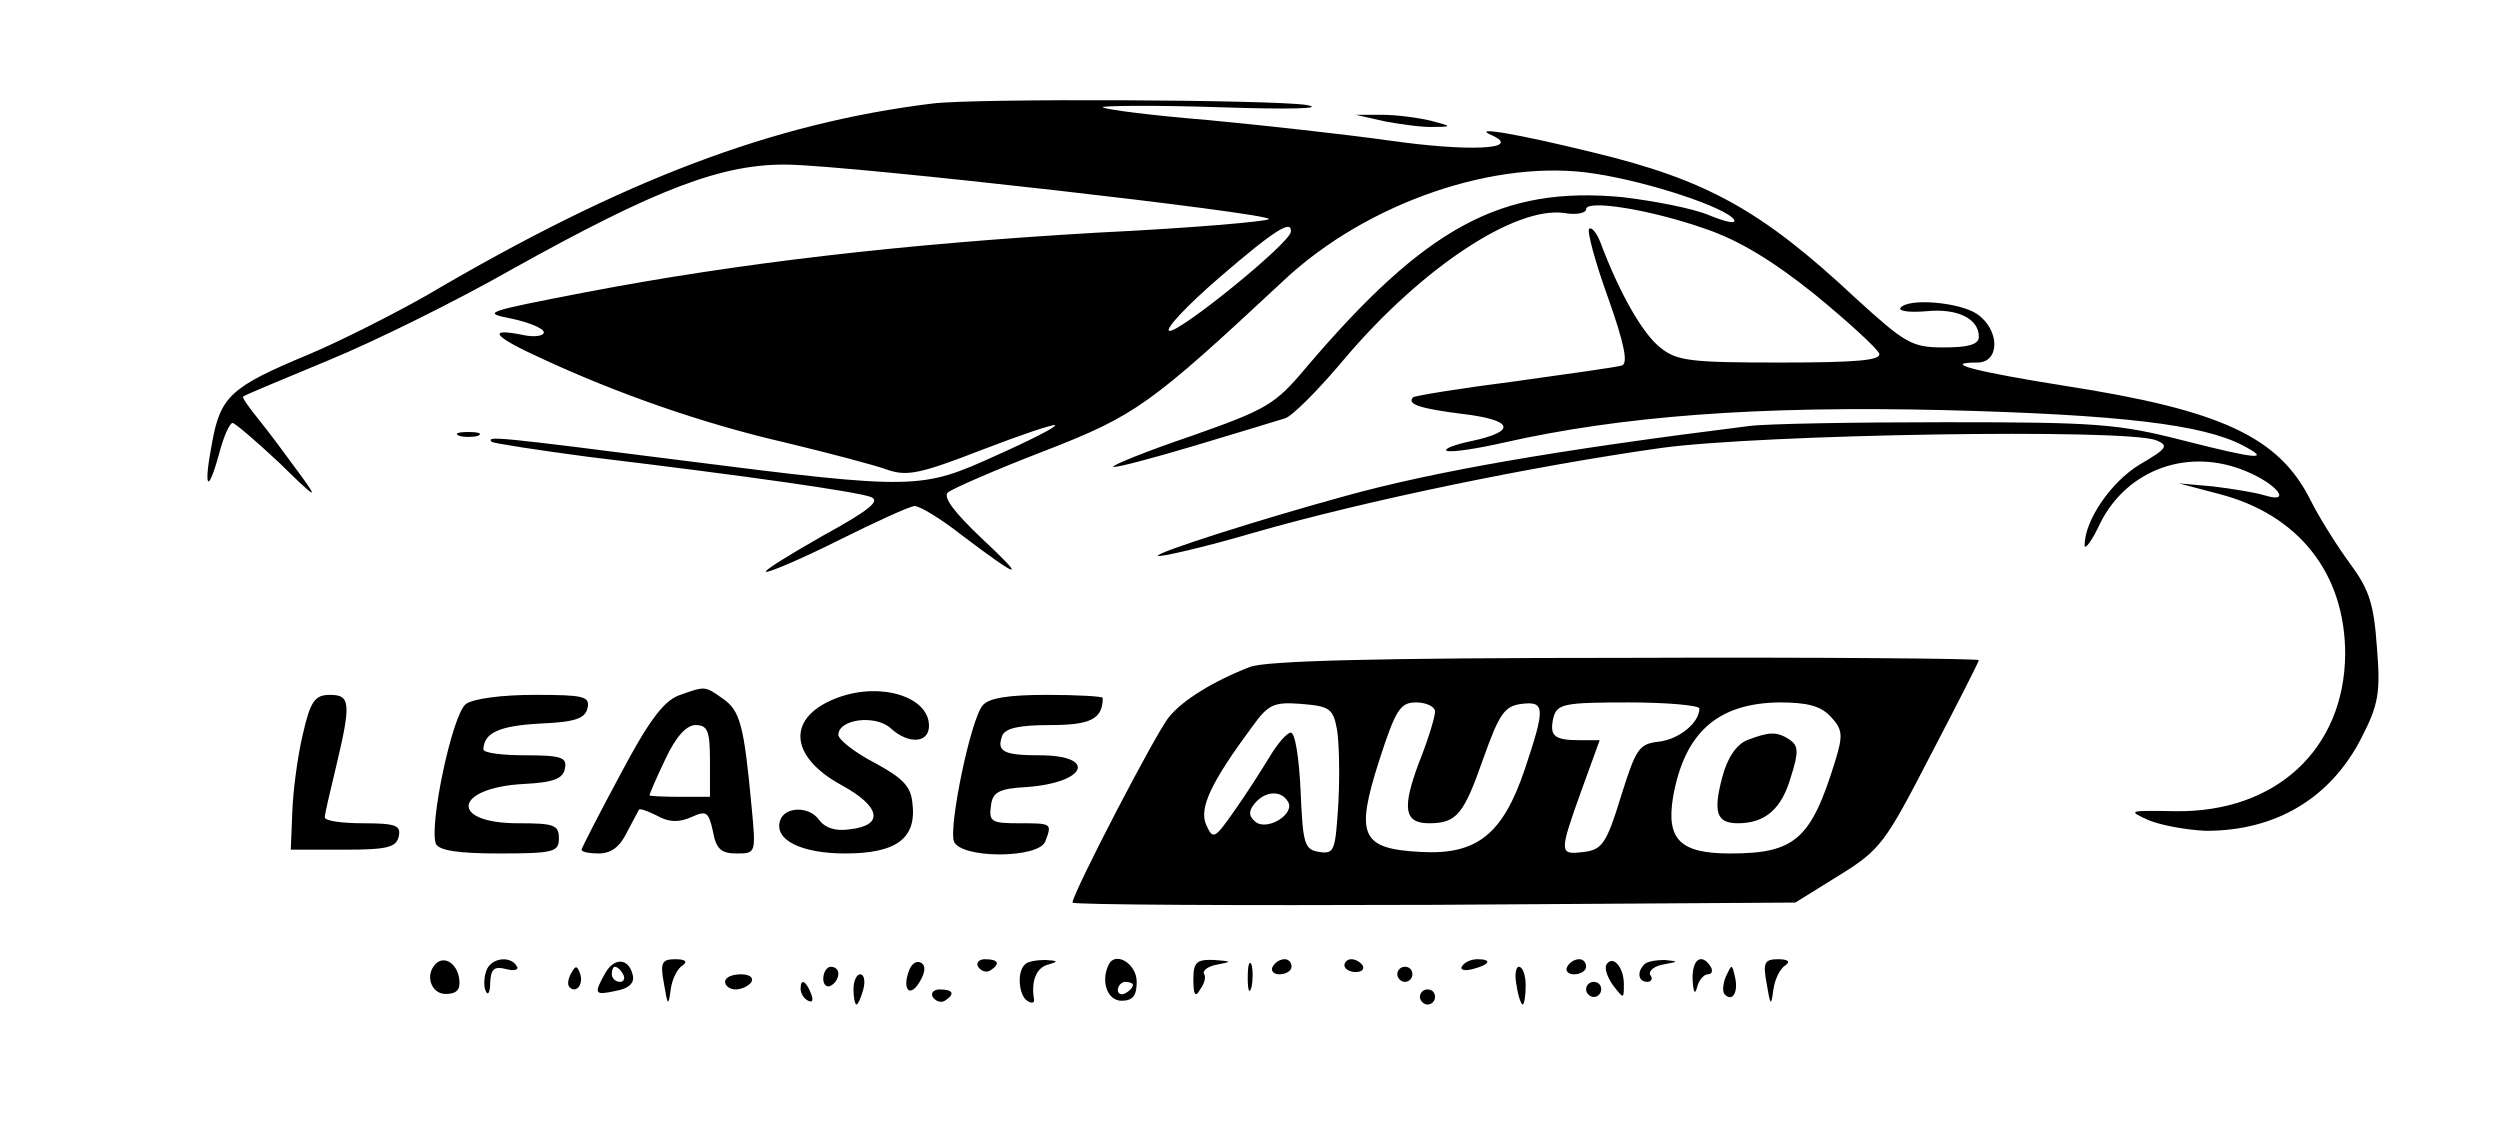
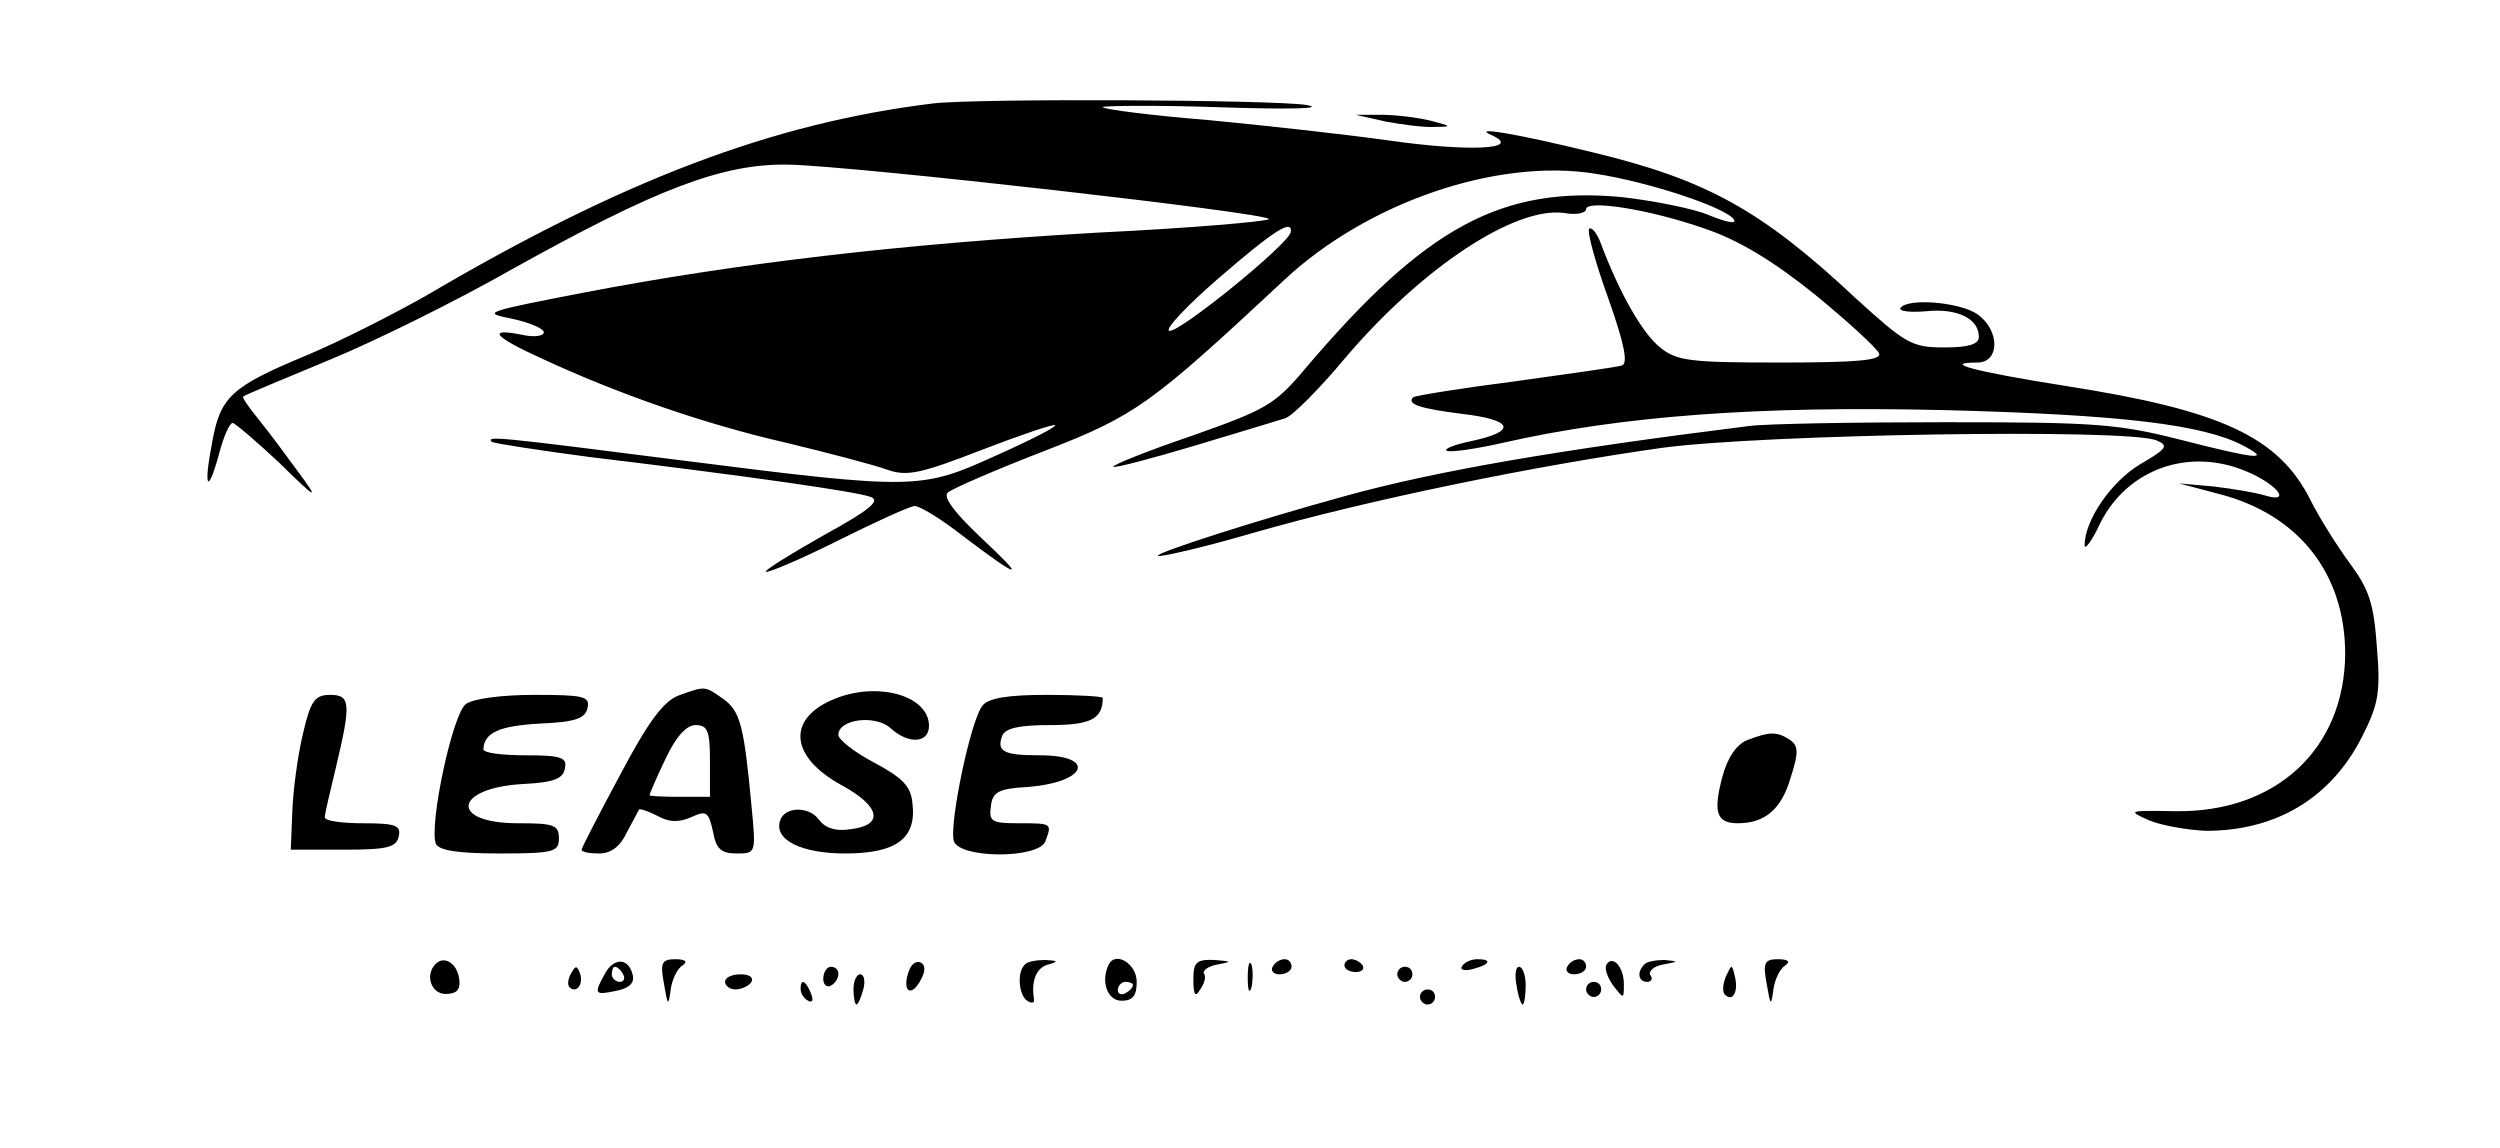
<svg xmlns="http://www.w3.org/2000/svg" version="1.0" width="331pt" height="152pt" viewBox="0 0 331 152" preserveAspectRatio="xMidYMid meet">
  <g transform="translate(0,152) scale(0.1,-0.1)" fill="#000000" stroke="none">
    <path d="M1235 1383 c-212 -26 -410 -101 -670 -254 -44 -25 -115 -61 -158 -79 -101 -42 -115 -55 -126 -115 -12 -62 -6 -71 9 -16 6 23 14 41 18 41 3 0 31 -24 61 -52 52 -51 54 -51 26 -13 -16 22 -39 53 -52 69 -13 16 -23 30 -21 31 2 2 53 23 113 48 61 25 170 79 242 120 192 107 280 141 368 139 89 -2 635 -64 635 -72 0 -3 -102 -12 -227 -18 -258 -15 -474 -40 -678 -79 -134 -26 -138 -27 -97 -35 23 -5 42 -13 42 -18 0 -5 -13 -7 -30 -3 -46 9 -36 -3 28 -32 99 -46 213 -86 322 -111 58 -14 119 -30 135 -36 26 -9 44 -5 124 26 52 20 96 35 98 33 2 -2 -33 -20 -78 -40 -99 -45 -106 -46 -413 -7 -251 32 -262 33 -255 25 3 -2 61 -11 129 -20 216 -26 354 -46 373 -53 13 -5 -1 -17 -63 -51 -44 -25 -78 -46 -76 -48 2 -2 45 16 95 41 50 25 96 46 102 46 7 0 35 -17 63 -39 78 -59 86 -60 26 -4 -36 34 -52 55 -45 61 6 5 63 30 128 55 121 47 140 61 317 226 110 103 282 162 412 141 72 -11 174 -45 184 -61 3 -6 -11 -3 -33 6 -21 9 -73 19 -115 24 -160 15 -260 -39 -419 -226 -41 -49 -52 -55 -151 -90 -59 -20 -106 -39 -104 -41 2 -2 51 11 108 28 56 17 110 33 119 36 9 2 45 38 80 80 102 120 225 201 290 192 16 -3 29 0 29 5 0 13 84 0 158 -26 44 -15 89 -42 145 -87 44 -36 82 -71 85 -78 3 -9 -28 -12 -131 -12 -119 0 -137 2 -159 20 -23 18 -54 72 -79 139 -5 13 -12 21 -15 18 -3 -3 8 -44 25 -91 22 -62 27 -88 18 -90 -6 -2 -70 -11 -142 -21 -71 -9 -132 -19 -134 -21 -9 -9 9 -15 65 -22 68 -8 73 -23 12 -36 -24 -5 -38 -11 -32 -13 7 -2 40 3 75 11 155 35 335 49 584 43 233 -6 342 -19 395 -47 38 -20 18 -18 -80 7 -86 22 -115 24 -314 24 -120 0 -237 -2 -260 -5 -256 -32 -417 -60 -536 -93 -113 -31 -251 -75 -247 -79 2 -2 60 11 128 31 150 43 369 88 539 112 132 18 615 26 655 10 17 -7 14 -11 -22 -32 -38 -23 -73 -74 -73 -107 0 -7 10 6 21 30 36 71 117 100 193 68 41 -17 61 -43 25 -32 -13 4 -44 9 -69 12 l-45 4 53 -14 c105 -27 167 -105 167 -212 -1 -126 -92 -210 -225 -208 -62 1 -64 1 -35 -12 17 -7 51 -13 76 -14 92 0 165 43 206 124 22 43 25 59 20 119 -4 57 -10 76 -35 110 -17 23 -41 61 -53 85 -42 84 -119 119 -324 151 -120 19 -166 31 -117 31 30 0 30 43 0 64 -23 16 -93 22 -102 8 -2 -4 13 -6 35 -4 41 4 69 -10 69 -34 0 -10 -14 -14 -46 -14 -43 0 -51 5 -118 66 -124 116 -197 156 -346 192 -106 26 -163 35 -135 23 42 -19 -31 -22 -136 -7 -57 8 -165 20 -239 27 -74 6 -137 14 -140 17 -3 2 67 3 155 0 91 -3 141 -2 115 3 -44 7 -437 9 -495 2z m474 -170 c-1 -15 -149 -135 -161 -131 -6 2 24 34 67 71 73 63 96 77 94 60z" />
    <path d="M1835 1359 c22 -4 51 -8 65 -7 23 0 22 1 -5 8 -16 4 -46 8 -65 8 l-35 0 40 -9z" />
-     <path d="M608 943 c6 -2 18 -2 25 0 6 3 1 5 -13 5 -14 0 -19 -2 -12 -5z" />
-     <path d="M1655 637 c-49 -19 -89 -44 -107 -66 -17 -20 -128 -234 -128 -246 0 -3 215 -4 478 -3 l479 3 58 36 c55 34 61 43 121 159 35 67 64 124 64 126 0 2 -210 4 -467 3 -334 0 -477 -4 -498 -12z m115 -82 c3 -16 4 -61 2 -98 -4 -63 -5 -68 -25 -65 -20 3 -22 10 -25 81 -2 42 -7 77 -13 77 -5 0 -18 -15 -28 -32 -11 -18 -32 -51 -47 -72 -26 -37 -28 -38 -37 -18 -10 22 7 57 61 130 21 29 28 33 65 30 37 -3 42 -6 47 -33z m130 23 c0 -7 -9 -37 -21 -67 -23 -61 -20 -81 13 -81 37 0 46 12 72 86 21 59 28 69 50 72 32 4 32 -5 5 -86 -29 -86 -63 -114 -137 -110 -80 4 -88 21 -56 121 22 68 28 77 49 77 14 0 25 -6 25 -12z m350 4 c0 -19 -27 -41 -54 -44 -26 -3 -30 -9 -50 -73 -19 -62 -25 -70 -49 -73 -33 -4 -33 -2 -3 82 l24 66 -27 0 c-34 0 -40 6 -34 31 5 17 15 19 99 19 52 0 94 -4 94 -8z m174 -11 c16 -17 16 -25 6 -58 -32 -104 -53 -123 -139 -123 -66 0 -85 18 -76 74 15 86 59 125 141 126 38 0 55 -5 68 -19z m-719 -112 c11 -16 -27 -40 -43 -27 -9 8 -9 14 -1 24 14 17 35 18 44 3z" />
    <path d="M2313 540 c-14 -6 -26 -23 -33 -50 -12 -46 -7 -60 21 -60 36 0 58 19 70 61 11 34 10 42 -2 50 -17 11 -27 10 -56 -1z" />
    <path d="M898 599 c-20 -8 -40 -35 -77 -105 -28 -52 -51 -97 -51 -99 0 -3 10 -5 23 -5 16 0 28 9 37 28 8 15 15 28 16 30 1 2 12 -2 24 -8 16 -9 29 -9 45 -2 20 9 23 8 29 -19 4 -23 11 -29 31 -29 26 0 26 0 20 63 -10 107 -15 126 -38 142 -24 17 -23 17 -59 4z m42 -87 l0 -47 -40 0 c-22 0 -40 1 -40 2 0 2 9 23 21 48 14 30 28 45 40 45 16 0 19 -8 19 -48z" />
    <path d="M1111 597 c-70 -25 -68 -78 4 -117 51 -28 56 -53 10 -58 -19 -3 -33 2 -41 13 -13 18 -45 17 -51 -1 -9 -26 28 -44 86 -44 68 0 95 20 89 67 -2 22 -13 33 -50 53 -27 14 -48 31 -48 37 0 21 49 27 69 9 24 -22 51 -20 51 3 0 38 -62 58 -119 38z" />
    <path d="M401 548 c-7 -29 -13 -75 -14 -103 l-2 -50 70 0 c58 0 70 3 73 18 3 14 -4 17 -47 17 -28 0 -51 3 -51 8 0 4 7 34 15 67 20 84 19 95 -8 95 -20 0 -26 -8 -36 -52z" />
    <path d="M617 588 c-18 -13 -49 -160 -40 -185 4 -9 29 -13 84 -13 72 0 79 2 79 20 0 18 -7 20 -54 20 -92 0 -85 47 7 52 40 2 53 7 55 21 3 14 -5 17 -52 17 -31 0 -56 3 -56 8 1 22 21 31 75 34 48 2 60 7 63 21 3 15 -5 17 -70 17 -44 0 -81 -5 -91 -12z" />
    <path d="M1301 586 c-16 -19 -45 -160 -38 -180 9 -23 112 -23 121 0 9 24 9 24 -35 24 -36 0 -40 2 -37 23 2 18 10 23 48 25 79 6 93 42 16 42 -47 0 -57 5 -49 26 4 10 23 14 63 14 54 0 70 8 70 36 0 2 -33 4 -74 4 -50 0 -77 -4 -85 -14z" />
    <path d="M577 244 c-15 -15 -6 -40 13 -40 15 0 20 6 18 20 -3 21 -20 31 -31 20z" />
-     <path d="M644 235 c-3 -8 -4 -20 -1 -27 3 -7 6 -2 6 11 1 18 5 22 21 18 11 -3 18 -1 14 4 -8 14 -34 11 -40 -6z" />
    <path d="M801 231 c-15 -27 -14 -29 14 -23 17 3 25 10 23 20 -5 24 -25 25 -37 3z m24 -1 c3 -5 1 -10 -4 -10 -6 0 -11 5 -11 10 0 6 2 10 4 10 3 0 8 -4 11 -10z" />
    <path d="M879 218 c5 -30 6 -31 9 -8 2 14 9 28 16 32 7 5 3 8 -10 8 -18 0 -20 -5 -15 -32z" />
    <path d="M1204 236 c-10 -25 0 -38 13 -17 8 13 9 22 3 26 -6 4 -13 -1 -16 -9z" />
-     <path d="M1295 240 c4 -6 11 -8 16 -5 14 9 11 15 -7 15 -8 0 -12 -5 -9 -10z" />
+     <path d="M1295 240 z" />
    <path d="M1357 243 c-11 -10 -8 -41 3 -48 6 -4 10 -3 9 2 -4 24 3 42 19 46 14 4 13 5 -4 6 -11 0 -24 -2 -27 -6z" />
    <path d="M1468 243 c-11 -22 -2 -48 17 -48 15 0 20 7 20 25 0 24 -28 41 -37 23z m32 -27 c0 -3 -4 -8 -10 -11 -5 -3 -10 -1 -10 4 0 6 5 11 10 11 6 0 10 -2 10 -4z" />
    <path d="M1580 223 c0 -21 3 -24 9 -13 6 8 8 17 5 21 -2 4 6 10 18 12 20 4 19 4 -4 6 -24 1 -28 -3 -28 -26z" />
    <path d="M1652 225 c0 -16 2 -22 5 -12 2 9 2 23 0 30 -3 6 -5 -1 -5 -18z" />
    <path d="M1685 240 c-3 -5 1 -10 9 -10 9 0 16 5 16 10 0 6 -4 10 -9 10 -6 0 -13 -4 -16 -10z" />
    <path d="M1780 242 c0 -5 7 -9 15 -9 8 0 12 4 9 9 -3 4 -9 8 -15 8 -5 0 -9 -4 -9 -8z" />
    <path d="M1936 241 c-4 -5 3 -7 14 -4 23 6 26 13 6 13 -8 0 -17 -4 -20 -9z" />
    <path d="M2075 240 c-3 -5 1 -10 9 -10 9 0 16 5 16 10 0 6 -4 10 -9 10 -6 0 -13 -4 -16 -10z" />
    <path d="M2127 243 c-3 -5 1 -17 9 -28 14 -18 14 -18 14 2 0 23 -15 39 -23 26z" />
    <path d="M2177 243 c-10 -10 -8 -23 4 -23 5 0 8 4 4 9 -3 5 5 12 17 14 21 4 21 4 2 6 -11 0 -24 -2 -27 -6z" />
-     <path d="M2241 223 c1 -17 3 -21 6 -10 2 9 9 17 14 17 6 0 7 5 4 10 -12 19 -25 10 -24 -17z" />
    <path d="M2339 218 c5 -30 6 -31 9 -8 2 14 9 28 16 32 7 5 3 8 -10 8 -18 0 -20 -5 -15 -32z" />
    <path d="M756 231 c-4 -7 -5 -15 -2 -18 9 -9 19 4 14 18 -4 11 -6 11 -12 0z" />
    <path d="M1090 224 c0 -8 5 -12 10 -9 6 3 10 10 10 16 0 5 -4 9 -10 9 -5 0 -10 -7 -10 -16z" />
    <path d="M1850 230 c0 -5 5 -10 10 -10 6 0 10 5 10 10 0 6 -4 10 -10 10 -5 0 -10 -4 -10 -10z" />
    <path d="M2008 215 c2 -14 6 -25 8 -25 2 0 4 11 4 25 0 14 -4 25 -9 25 -4 0 -6 -11 -3 -25z" />
    <path d="M2285 227 c-4 -10 -5 -21 -1 -24 10 -10 18 4 13 24 -4 17 -4 17 -12 0z" />
    <path d="M960 220 c0 -5 6 -10 14 -10 8 0 18 5 21 10 3 6 -3 10 -14 10 -12 0 -21 -4 -21 -10z" />
    <path d="M1130 210 c0 -11 2 -20 4 -20 2 0 6 9 9 20 3 11 1 20 -4 20 -5 0 -9 -9 -9 -20z" />
    <path d="M1060 211 c0 -6 4 -13 10 -16 6 -3 7 1 4 9 -7 18 -14 21 -14 7z" />
    <path d="M2100 210 c0 -5 5 -10 10 -10 6 0 10 5 10 10 0 6 -4 10 -10 10 -5 0 -10 -4 -10 -10z" />
-     <path d="M1235 200 c4 -6 11 -8 16 -5 14 9 11 15 -7 15 -8 0 -12 -5 -9 -10z" />
    <path d="M1880 200 c0 -5 5 -10 10 -10 6 0 10 5 10 10 0 6 -4 10 -10 10 -5 0 -10 -4 -10 -10z" />
  </g>
</svg>